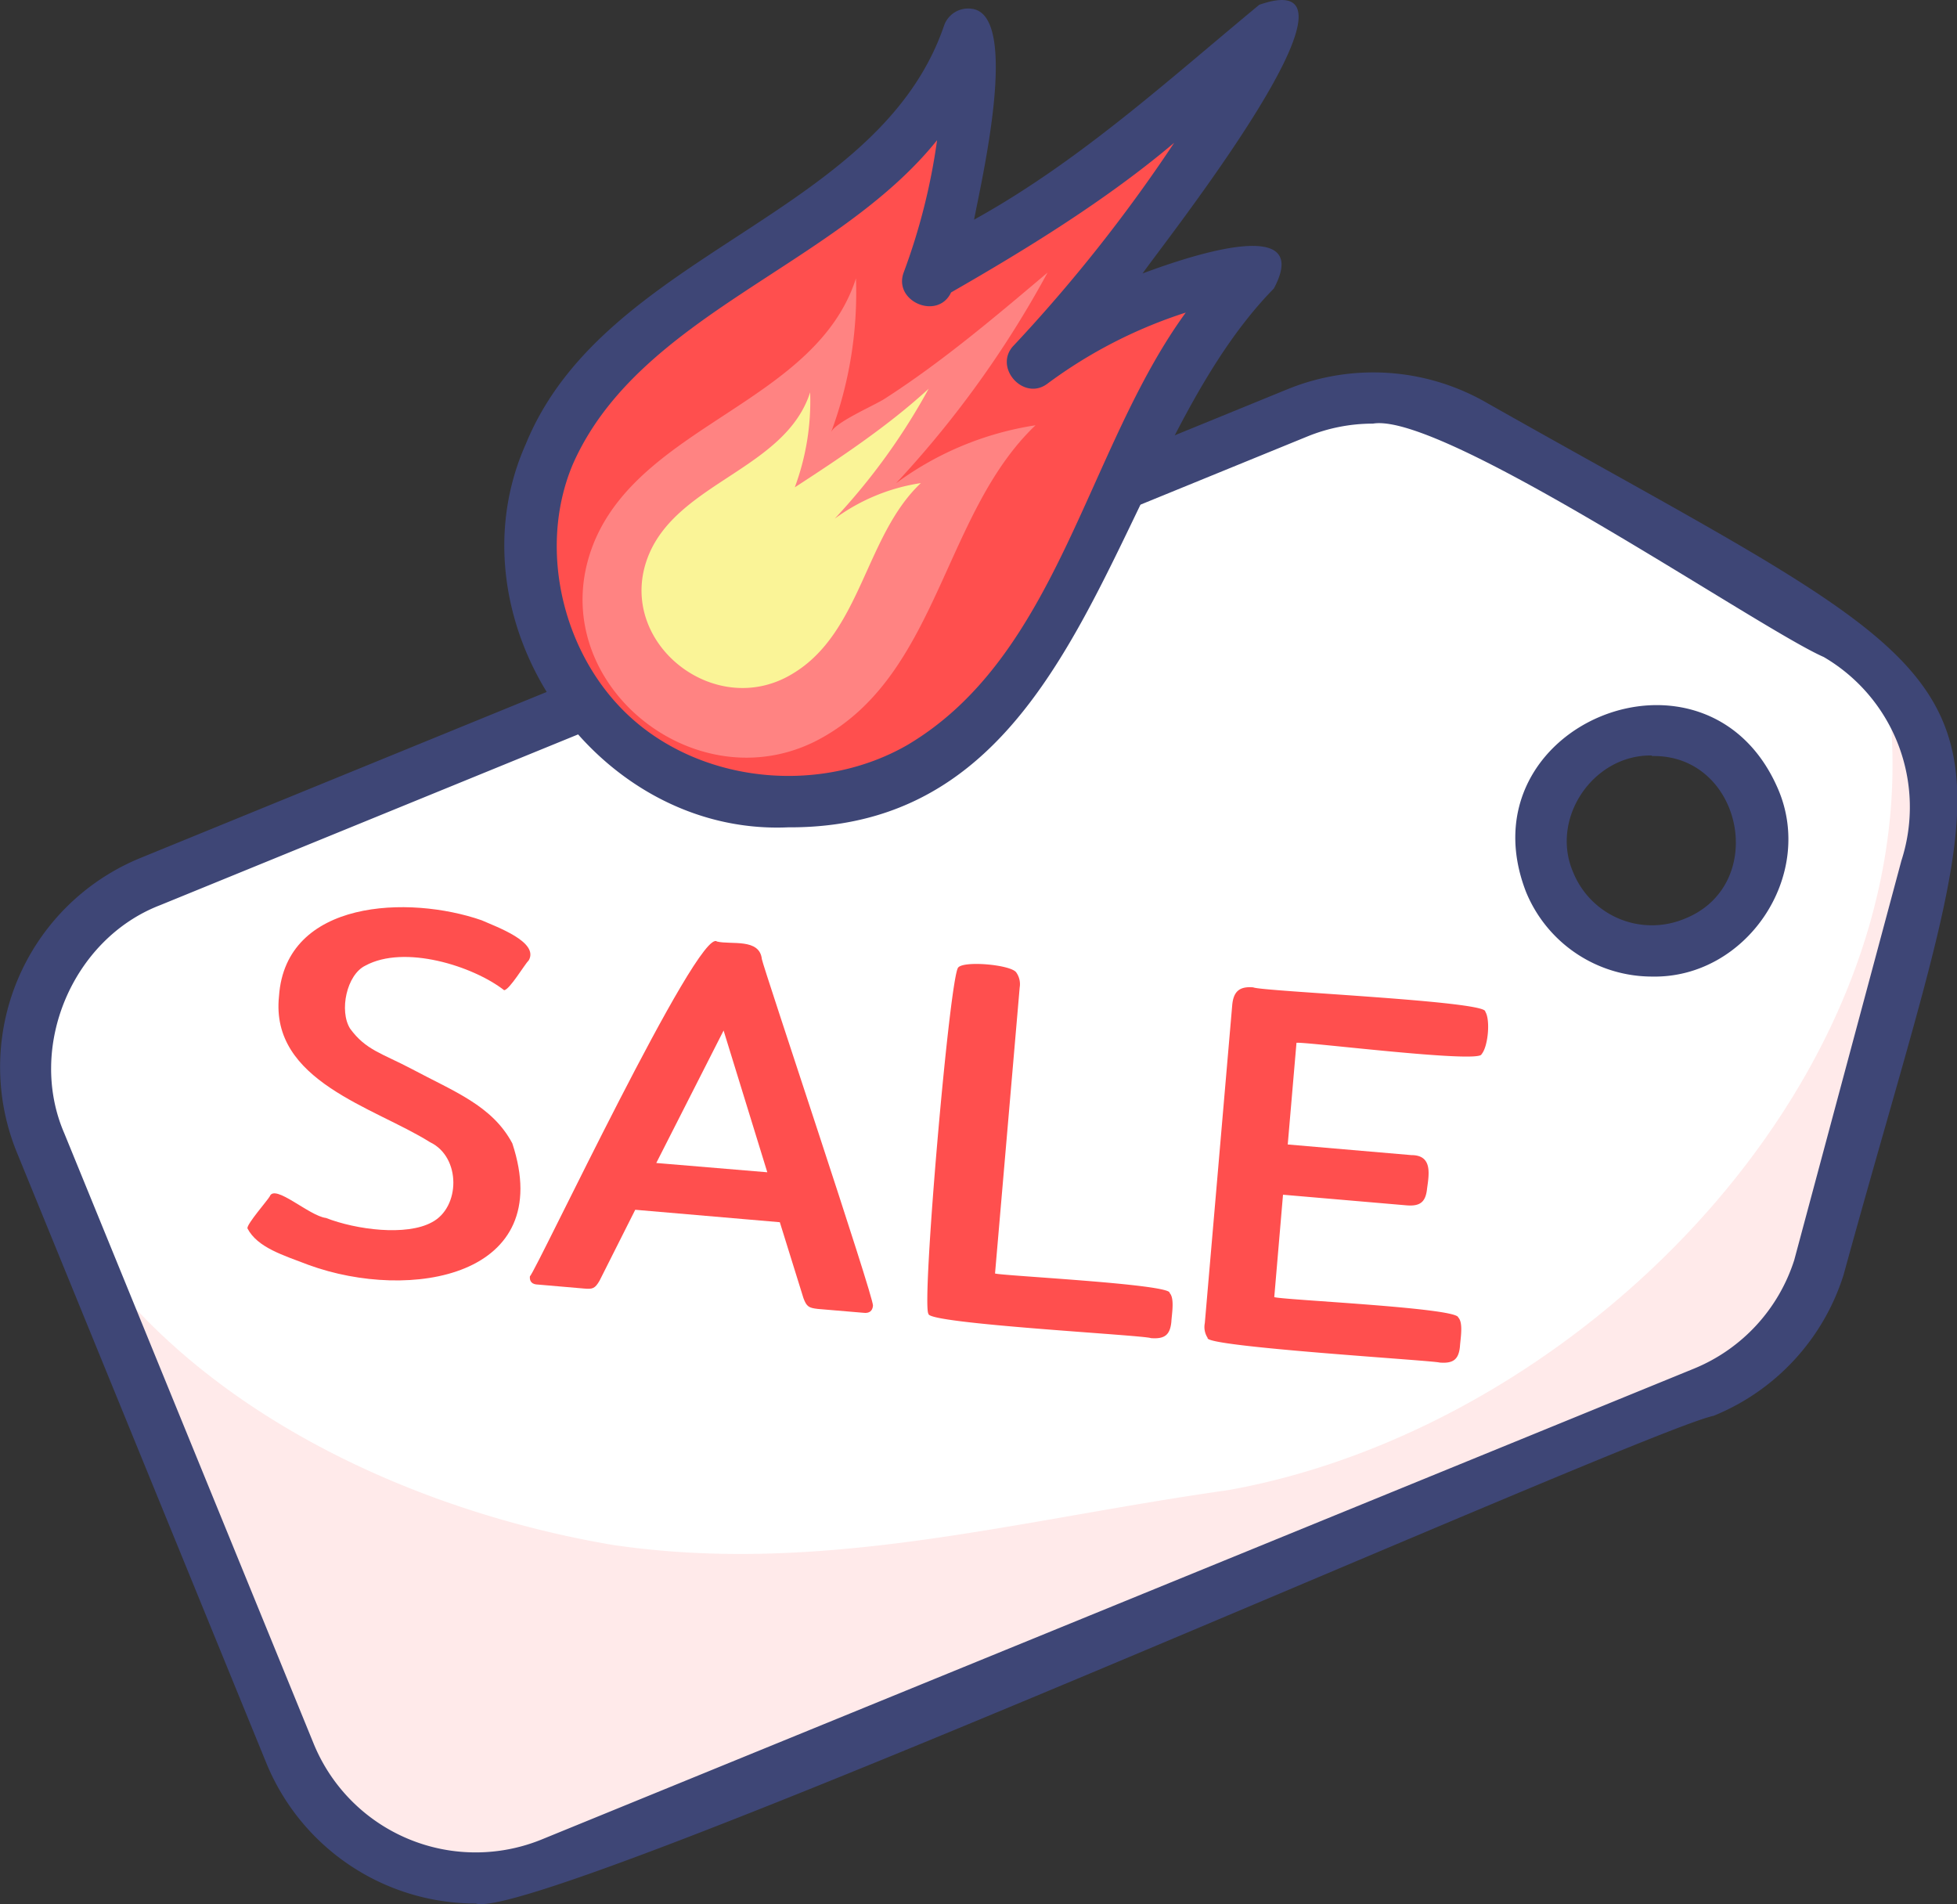
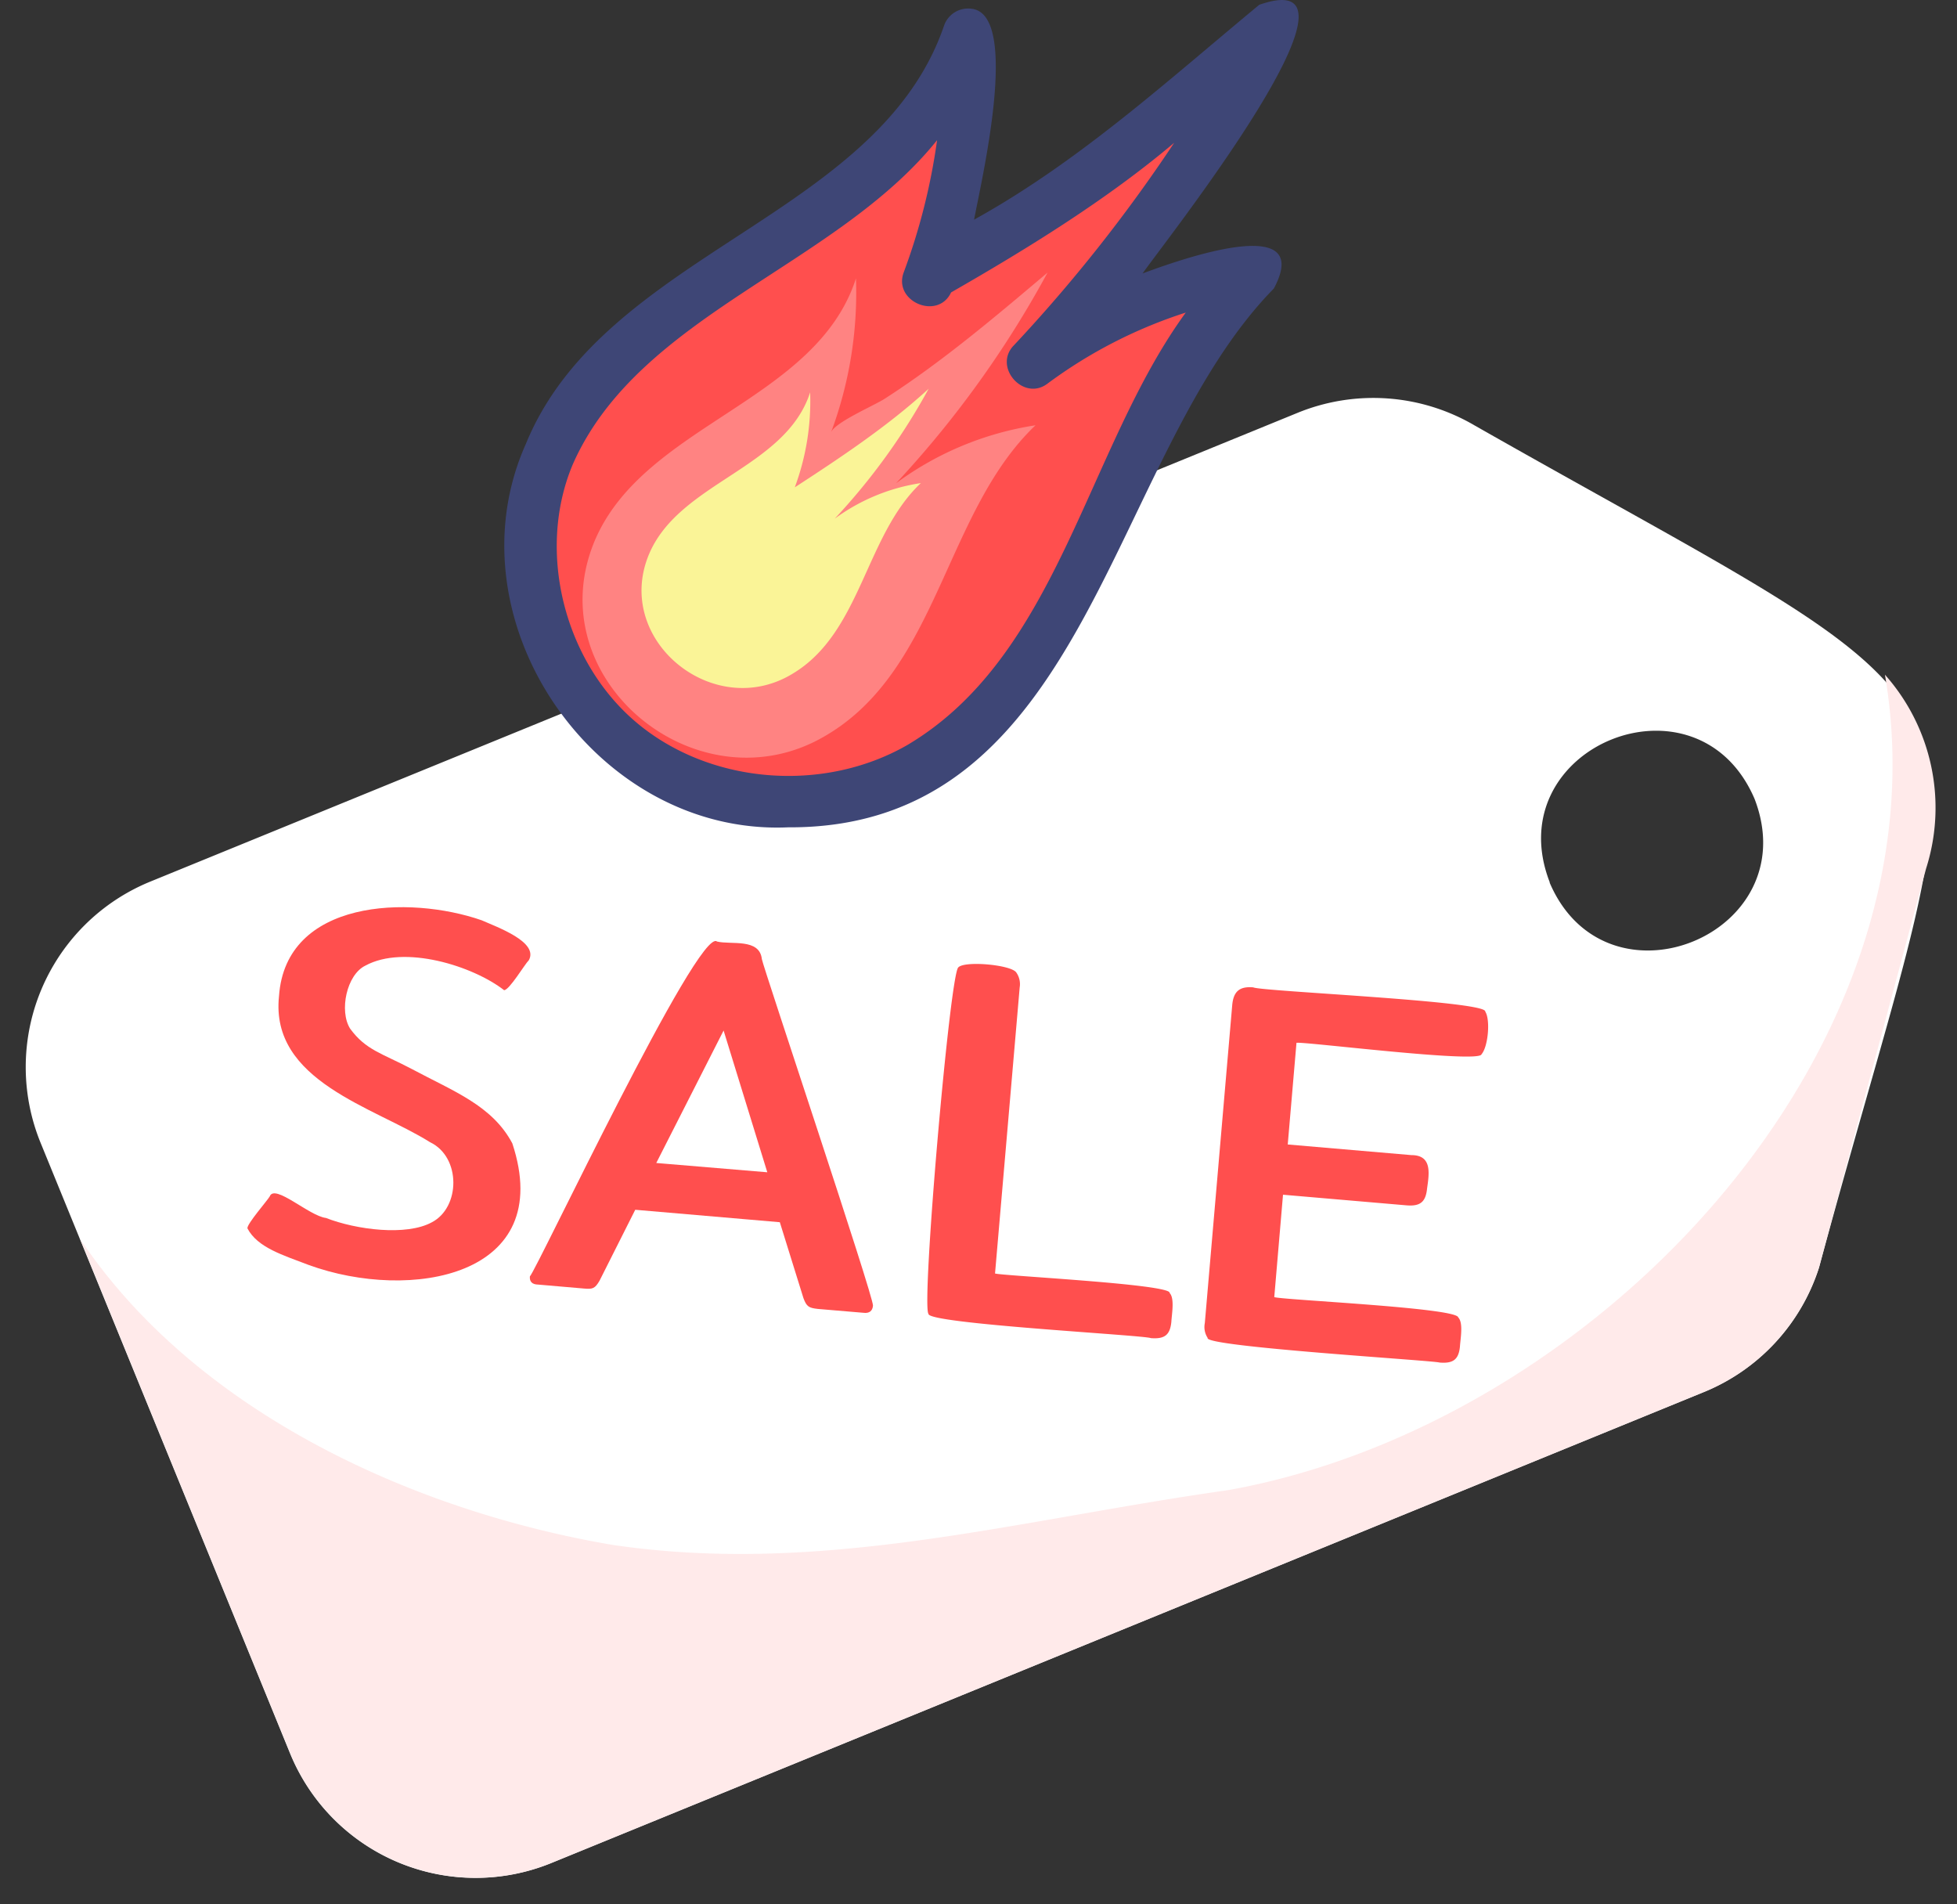
<svg xmlns="http://www.w3.org/2000/svg" viewBox="0 0 248.52 241.78">
  <rect x="0" y="0" width="248.52" height="241.78" fill="#333333" stroke="none" />
  <defs>
    <style>.cls-1{fill:#fff;}.cls-2{fill:#ffeaea;}.cls-3{fill:#3e4676;}.cls-4{fill:#ff4f4e;}.cls-5{fill:#ff8382;}.cls-6{fill:#faf497;}</style>
  </defs>
  <g id="Layer_2" data-name="Layer 2">
    <g id="Isolation_Mode" data-name="Isolation Mode">
      <path class="cls-1" d="M231,160.94c21.19-78.2,27.43-66.47-43.67-106.88a25.43,25.43,0,0,0-22.55-1.64L19.09,111.94A25.44,25.44,0,0,0,5.16,145.12l31.67,77.51A25.45,25.45,0,0,0,70,236.56l146.34-59.79A25.44,25.44,0,0,0,231,160.94Zm-34.19-48.89c-6.69-17.2,18.72-27.58,26-10.62C229.45,118.63,204,129,196.78,112.05Z" />
      <path class="cls-2" d="M231,160.94l13.59-50.64a25.43,25.43,0,0,0-5.22-24.63c8.17,48-37,95.25-83.46,103.55-26.88,3.78-51.55,10.89-78.2,6.93-25.2-4.29-52.84-16.85-67.54-38.84l26.69,65.32A25.45,25.45,0,0,0,70,236.56l146.34-59.79A25.47,25.47,0,0,0,231,160.94Z" />
-       <path class="cls-3" d="M60.42,241.7a28.74,28.74,0,0,1-26.6-17.84L2.15,146.35a28.68,28.68,0,0,1,15.71-37.42L163.53,49.41A28.85,28.85,0,0,1,189,51.26c72.42,40.91,67,31,45.1,110.67a28.59,28.59,0,0,1-16.48,17.84C208.32,181.72,68.4,244.31,60.42,241.7ZM174.35,53.79A22,22,0,0,0,166,55.43L20.32,114.94c-11.13,4.29-16.9,18-12.16,28.95L39.83,221.4a22.23,22.23,0,0,0,29,12.15l146.34-59.79A22.18,22.18,0,0,0,227.85,160l13.61-50.72a22.07,22.07,0,0,0-9.87-25.86C223.41,79.85,183.25,52.27,174.35,53.79ZM231,160.94ZM209.79,124a17.31,17.31,0,0,1-16-10.75h0c-8.21-21.18,23-33.95,32-13.08C230.56,111.23,221.74,124.25,209.79,124Zm0-28.07c-7.46-.15-13,8-10,14.86a10.79,10.79,0,0,0,14.06,5.9C224.73,112.45,221.27,95.73,209.76,96Z" />
      <path class="cls-4" d="M39.23,160.63c-3.28-1.26-6.52-2.2-7.81-4.66-.09-.54,2.56-3.56,2.83-4.05.62-1.67,5,2.47,7.14,2.73,3.85,1.5,10.22,2.32,13.45.55,3.63-1.88,3.73-8.28-.23-10.17-7.11-4.47-20.32-7.75-19.18-18.54.85-12.3,16.52-12.84,25.73-9.64,1.91.85,7.28,2.75,6,5.07-.51.49-2.46,3.78-3.14,3.81-4-3.1-12.68-5.81-17.62-3.12-2.38,1.15-3.35,5.74-1.94,8,2,2.73,4,3.11,7.84,5.13,5.29,2.83,10.21,4.63,12.76,9.44C70.68,162.17,52.05,165.29,39.23,160.63Z" />
      <path class="cls-4" d="M67.29,162.07c.83-.76,21.44-44.5,23.76-42.52,1.79.44,5.41-.46,5.7,2.24.16,1,14.25,43,14.11,44-.06.67-.47,1-1.22.9l-5.79-.49c-1.15-.13-1.42-.3-1.82-1.37l-3-9.64-18.36-1.58-4.53,9c-.58,1-.87,1.11-2,1l-5.79-.5C67.58,163.1,67.23,162.74,67.29,162.07Zm30.15-13.22-5.55-18-8.55,16.82Z" />
      <path class="cls-4" d="M117.91,166.83c-.93-1,2.72-43.21,3.79-44,.82-.86,6.67-.33,7.35.64a2.57,2.57,0,0,1,.44,1.91l-3.13,36.32c.78.29,22.52,1.36,22.17,2.48.66.67.27,2.7.22,3.67-.17,1.68-.87,2.19-2.59,2.06C145.28,169.52,117.78,168.09,117.91,166.83Z" />
      <path class="cls-4" d="M153.36,169.88A2.53,2.53,0,0,1,153,168l3.48-40.38c.16-1.72.91-2.4,2.67-2.25,1,.51,29.68,1.73,29.46,3.07.68,1.06.36,4.48-.47,5.42-.17,1.2-22.57-1.63-23.5-1.45l-1.11,12.91,15.7,1.35c2.64,0,2.27,2.3,2,4.2-.17,1.72-.83,2.32-2.6,2.18l-15.7-1.35-1.11,13c1,.36,23.22,1.35,23.36,2.58.67.68.28,2.7.22,3.68-.16,1.68-.87,2.19-2.59,2.05C182.16,172.75,152.83,171,153.36,169.88Z" />
      <path class="cls-4" d="M159.54,34.26C141,51.78,139.83,84,116.78,97.45c-25.94,15.44-59-11.51-47-39.82C79.93,33.91,114.85,29.43,123,4.29a81.24,81.24,0,0,1-5.08,31.37c.78-2.08,9-5.55,11-6.89C140.62,21.2,151.39,12.12,162,3.1A208.69,208.69,0,0,1,131.12,46,64.24,64.24,0,0,1,159.54,34.26Z" />
      <path class="cls-3" d="M100.1,105.05c-24.56,1.09-43.31-26.34-33.32-48.69,10-24.39,44.65-28.68,53.07-53a3.24,3.24,0,0,1,3.53-2.25c6.26.72,1.17,22.18.32,26.78C137.06,20.5,148.27,10.24,159.91.61c16.47-5.75-12.85,31.18-14.81,34.11,3.88-1.44,22-8.08,16.67,1.91C140.64,58.16,138.29,105.24,100.1,105.05ZM119,17.8C106.11,33.86,81.17,39.93,72.76,58.91c-4.67,11-1.16,25.15,8.17,32.92s23.63,8.87,34.24,2.8c19.24-11.35,22.77-37.6,35.41-54.94a60.44,60.44,0,0,0-17.53,9c-3.05,2.36-7-2.1-4.29-4.85a197.11,197.11,0,0,0,20.35-25.71c-8.56,7.24-18.74,13.5-28.33,19-1.7,3.6-7.44,1.13-6-2.59h0A79,79,0,0,0,119,17.8Zm1.89,19h0Z" />
      <path class="cls-5" d="M131.5,54C119.94,65,119.22,85,104.85,93.41,88.69,103,68.1,86.24,75.55,68.6,81.88,53.81,103.65,51,108.7,35.35a50.78,50.78,0,0,1-3.17,19.56c.49-1.3,5.58-3.46,6.85-4.3,7.33-4.72,14-10.38,20.65-16a130.13,130.13,0,0,1-19.24,26.75A40,40,0,0,1,131.5,54Z" />
      <path class="cls-6" d="M116.94,61.34c-7.13,6.73-7.57,19.12-16.43,24.29-10,5.93-22.67-4.43-18.07-15.31,3.9-9.12,17.32-10.84,20.44-20.5a31.4,31.4,0,0,1-1.95,12.06c5.71-3.71,11.87-7.8,17-12.52A80.75,80.75,0,0,1,106,65.86,24.68,24.68,0,0,1,116.94,61.34Z" />
    </g>
  </g>
</svg>